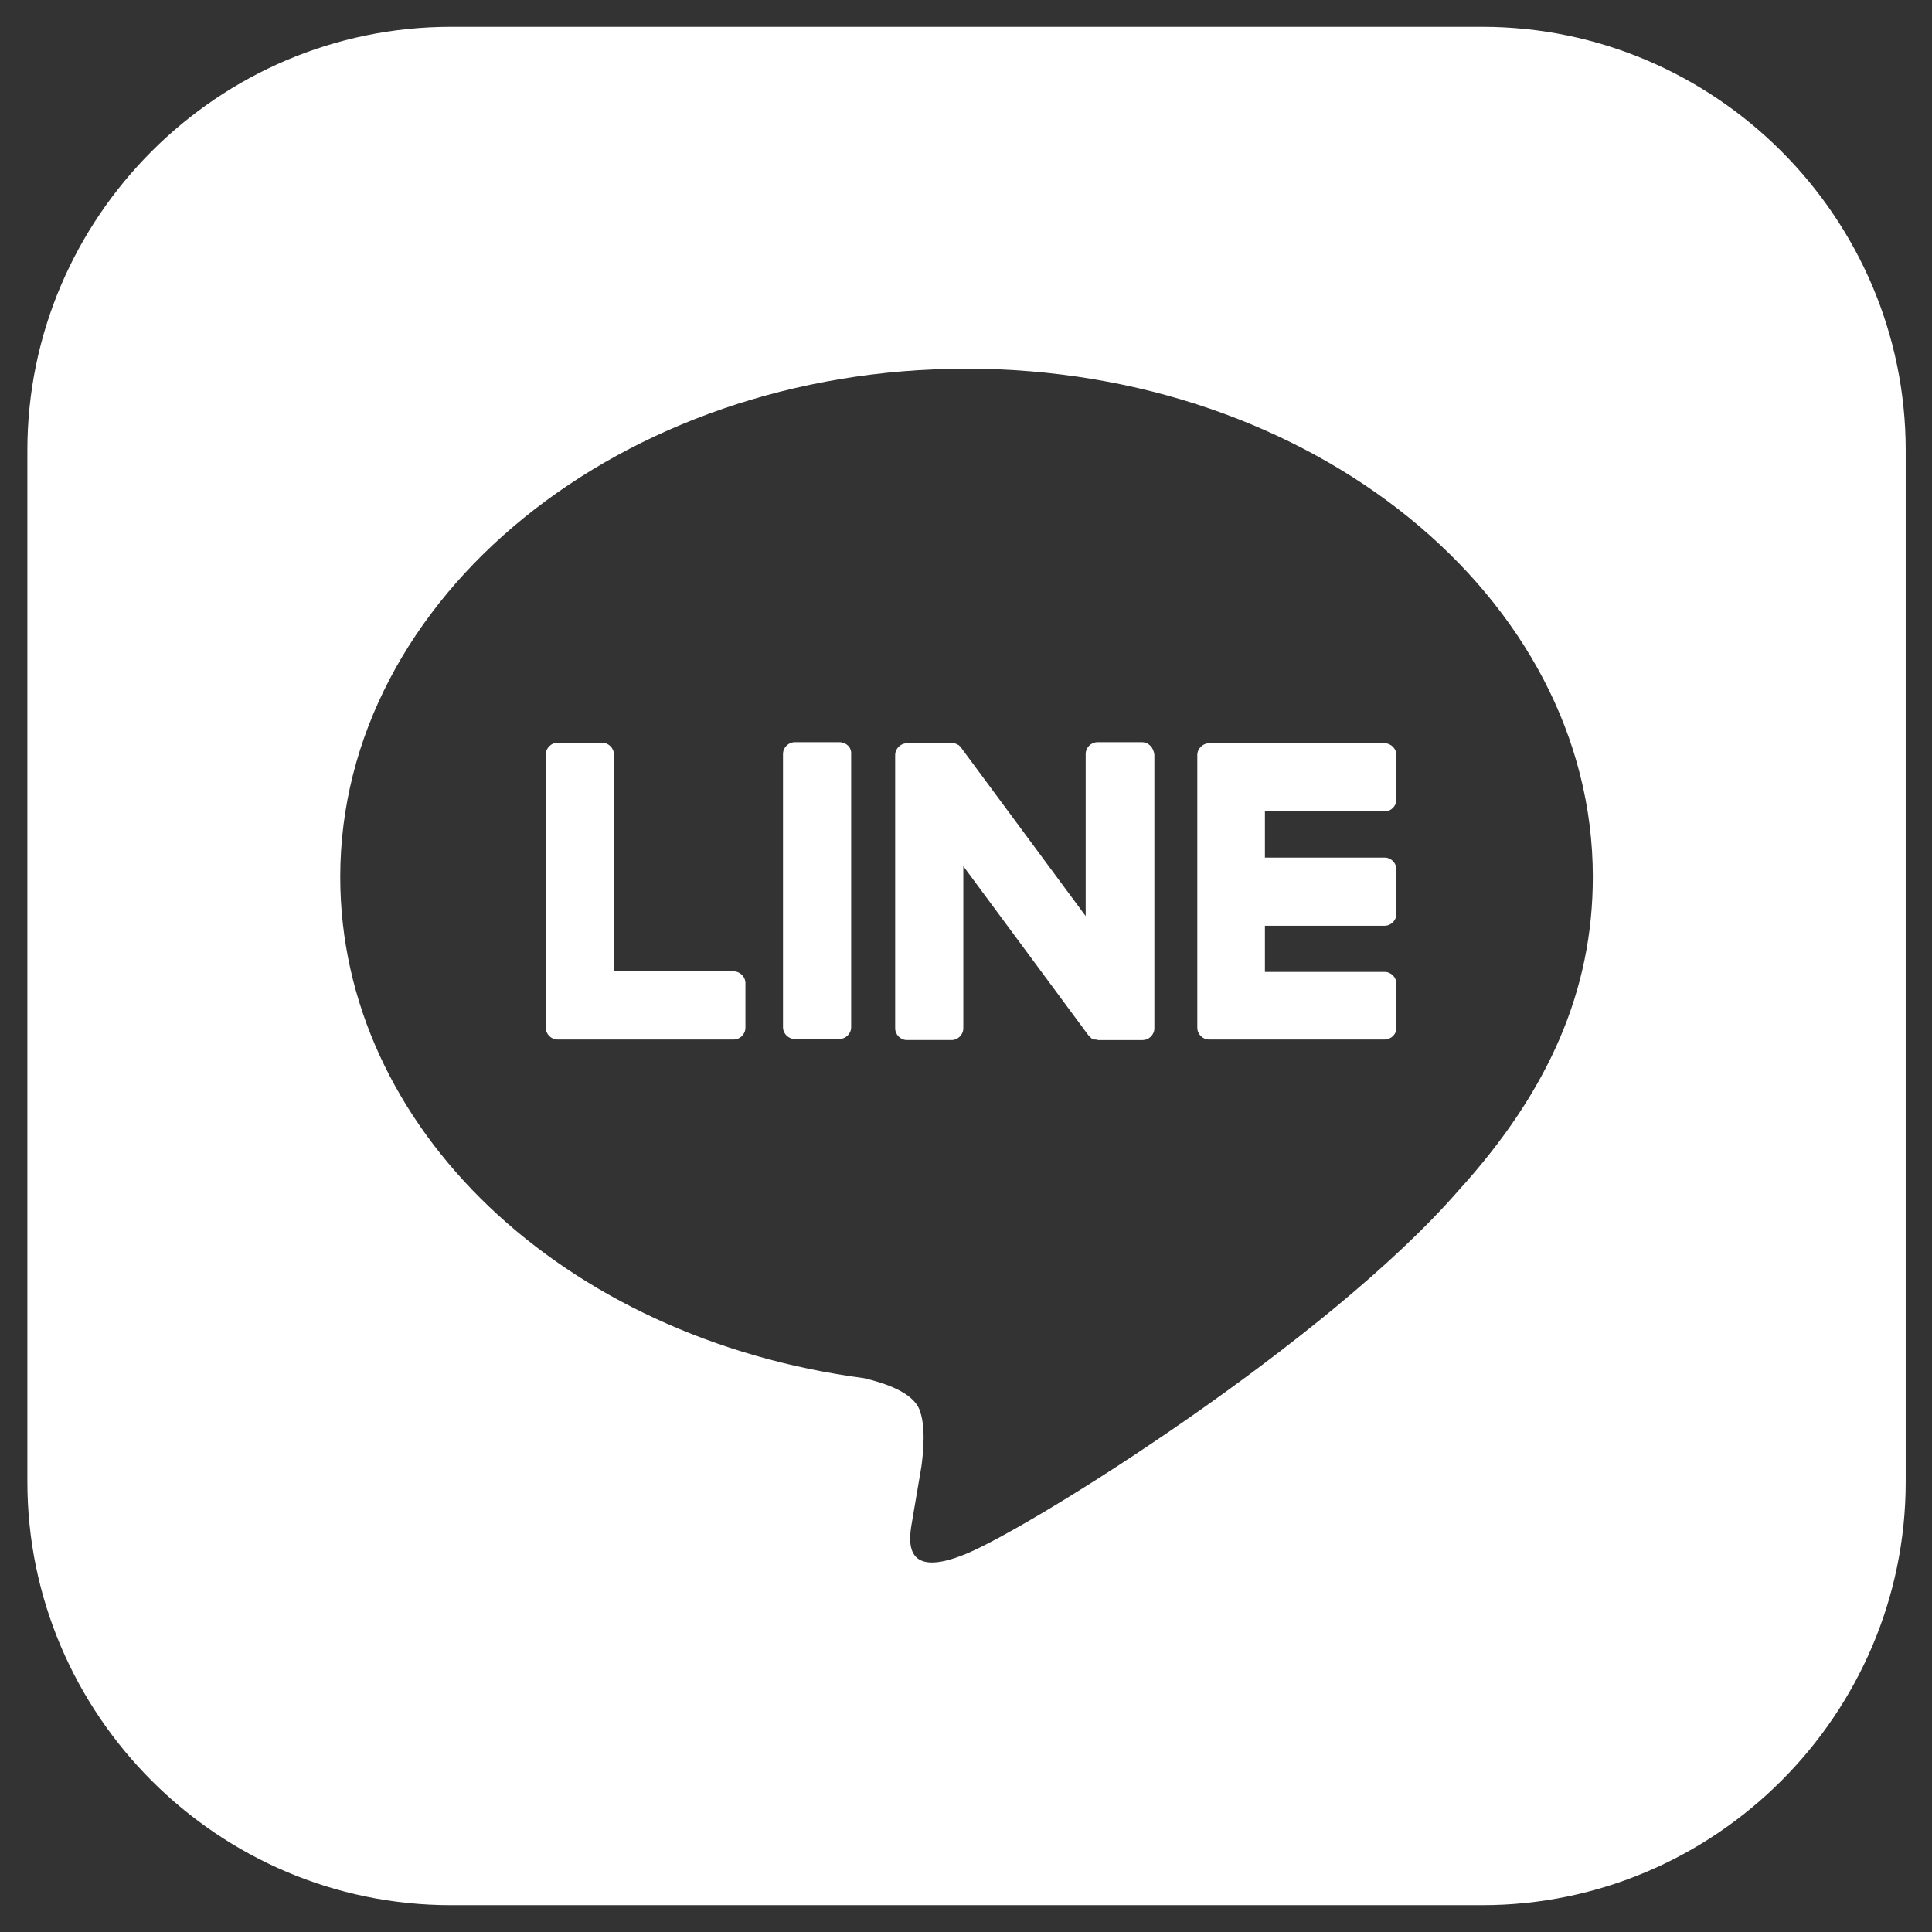
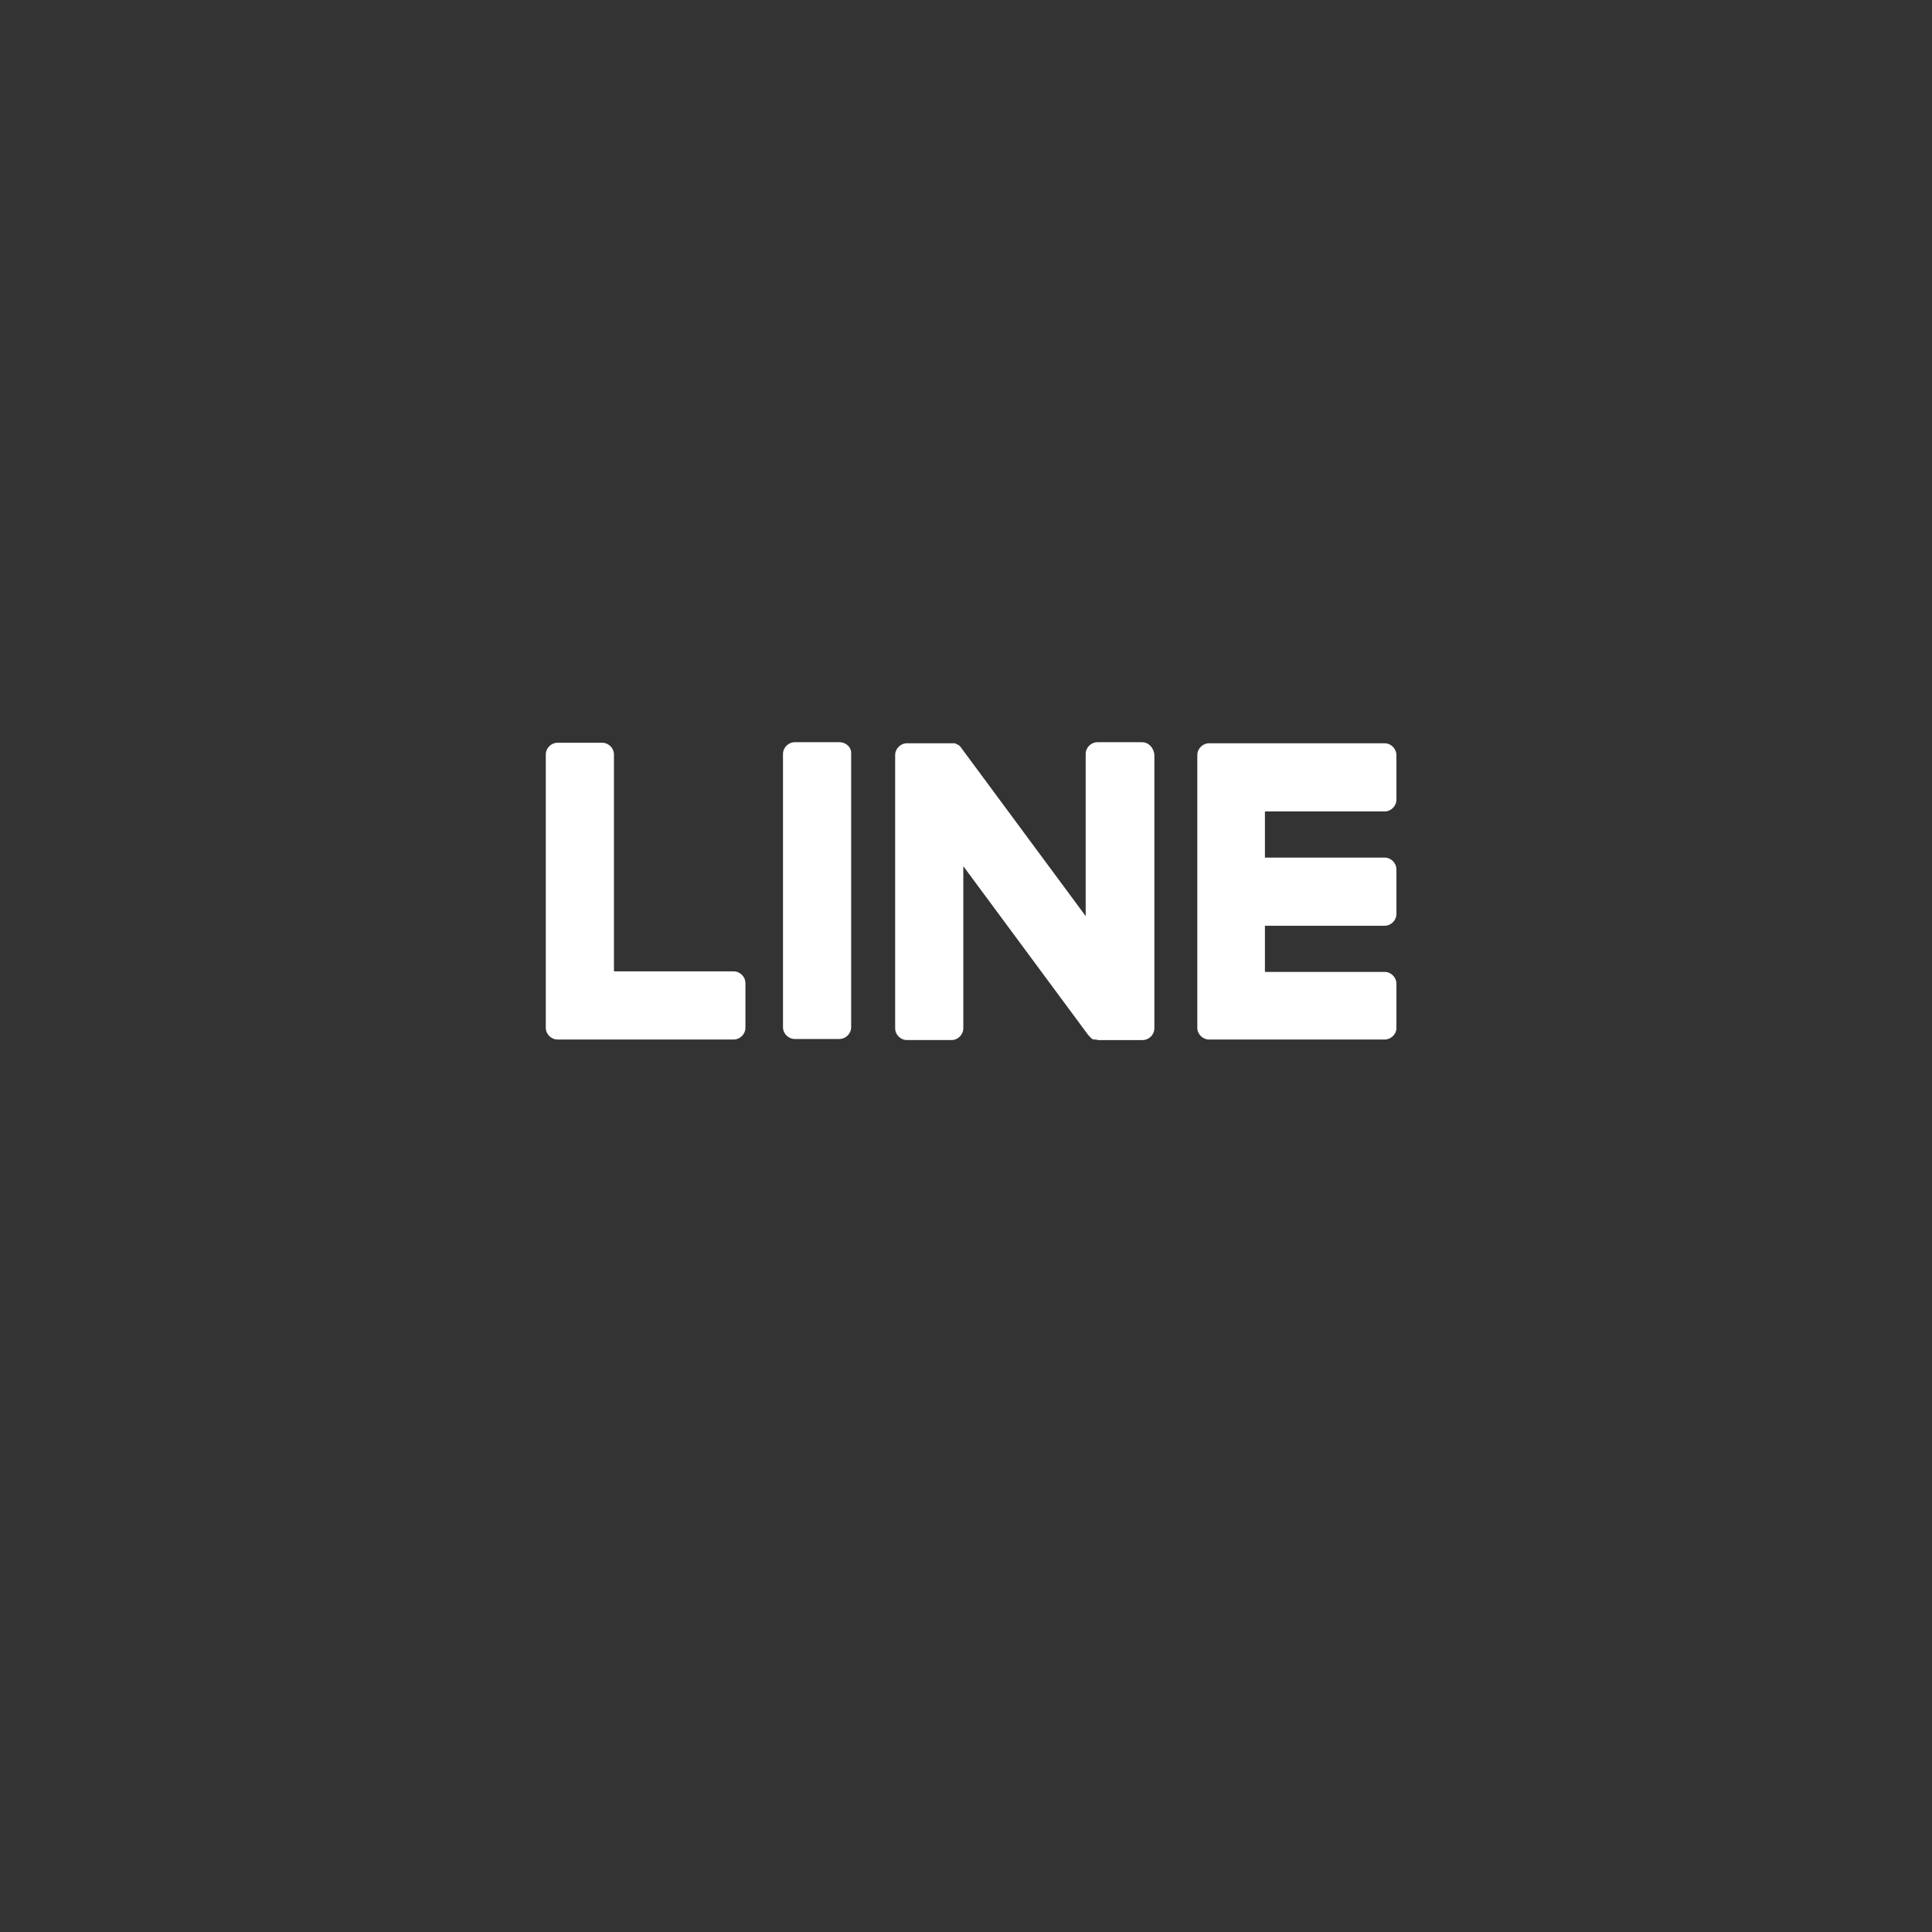
<svg xmlns="http://www.w3.org/2000/svg" id="レイヤー_1" x="0" y="0" enable-background="new 0 0 36 36" version="1.1" viewBox="0 0 36 36" xml:space="preserve">
  <rect x="0" y="0" width="36" height="36" fill="#333333" stroke="none" />
  <style>.st0{fill:#ffffff;}</style>
-   <path d="M27.62.5H8.4C4.06.5.51 4.05.51 8.39v19.22c0 4.34 3.55 7.89 7.89 7.89h19.22c4.34 0 7.89-3.55 7.89-7.89V8.39c0-4.34-3.55-7.89-7.89-7.89zm-.44 21.68c-2.45 2.82-7.92 6.25-9.17 6.77-1.25.52-1.06-.33-1.01-.63l.17-1c.04-.3.08-.76-.04-1.06-.13-.32-.65-.49-1.03-.58-5.61-.74-9.76-4.66-9.76-9.34 0-5.22 5.24-9.47 11.67-9.47s11.67 4.25 11.67 9.47c0 2.1-.81 3.98-2.5 5.84z" class="st0" />
  <path d="M25.8 19.37h-3.27c-.12 0-.22-.1-.22-.22v-5.08c0-.12.1-.22.22-.22h3.27c.12 0 .22.1.22.22v.83c0 .12-.1.22-.22.22h-2.23v.86h2.23c.12 0 .22.1.22.22v.83c0 .12-.1.22-.22.22h-2.23v.86h2.23c.12 0 .22.1.22.22v.83c0 .11-.1.21-.22.21zM13.67 19.37c.12 0 .22-.1.22-.22v-.83c0-.12-.1-.22-.22-.22h-2.23v-4.04c0-.12-.1-.22-.22-.22h-.83c-.12 0-.22.1-.22.22v5.09c0 .12.1.22.22.22h3.28zM15.64 13.83h-.83c-.12 0-.22.1-.22.22v5.09c0 .12.1.22.22.22h.83c.12 0 .22-.1.22-.22v-5.09c.01-.12-.09-.22-.22-.22zM21.28 13.83h-.83c-.12 0-.22.1-.22.22v3.02l-2.33-3.15c-.01-.01-.01-.02-.02-.02l-.01-.01-.01-.01h-.01l-.01-.01h-.01s-.01 0-.01-.01h-.01s-.01 0-.01-.01H16.9c-.12 0-.22.1-.22.22v5.09c0 .12.1.22.22.22h.83c.12 0 .22-.1.22-.22v-3.02l2.33 3.15.06.06.01.01h.01s.01 0 .01.01h.04c.02 0 .04.01.06.01h.82c.12 0 .22-.1.22-.22v-5.09c-.01-.14-.11-.24-.23-.24z" class="st0" />
</svg>